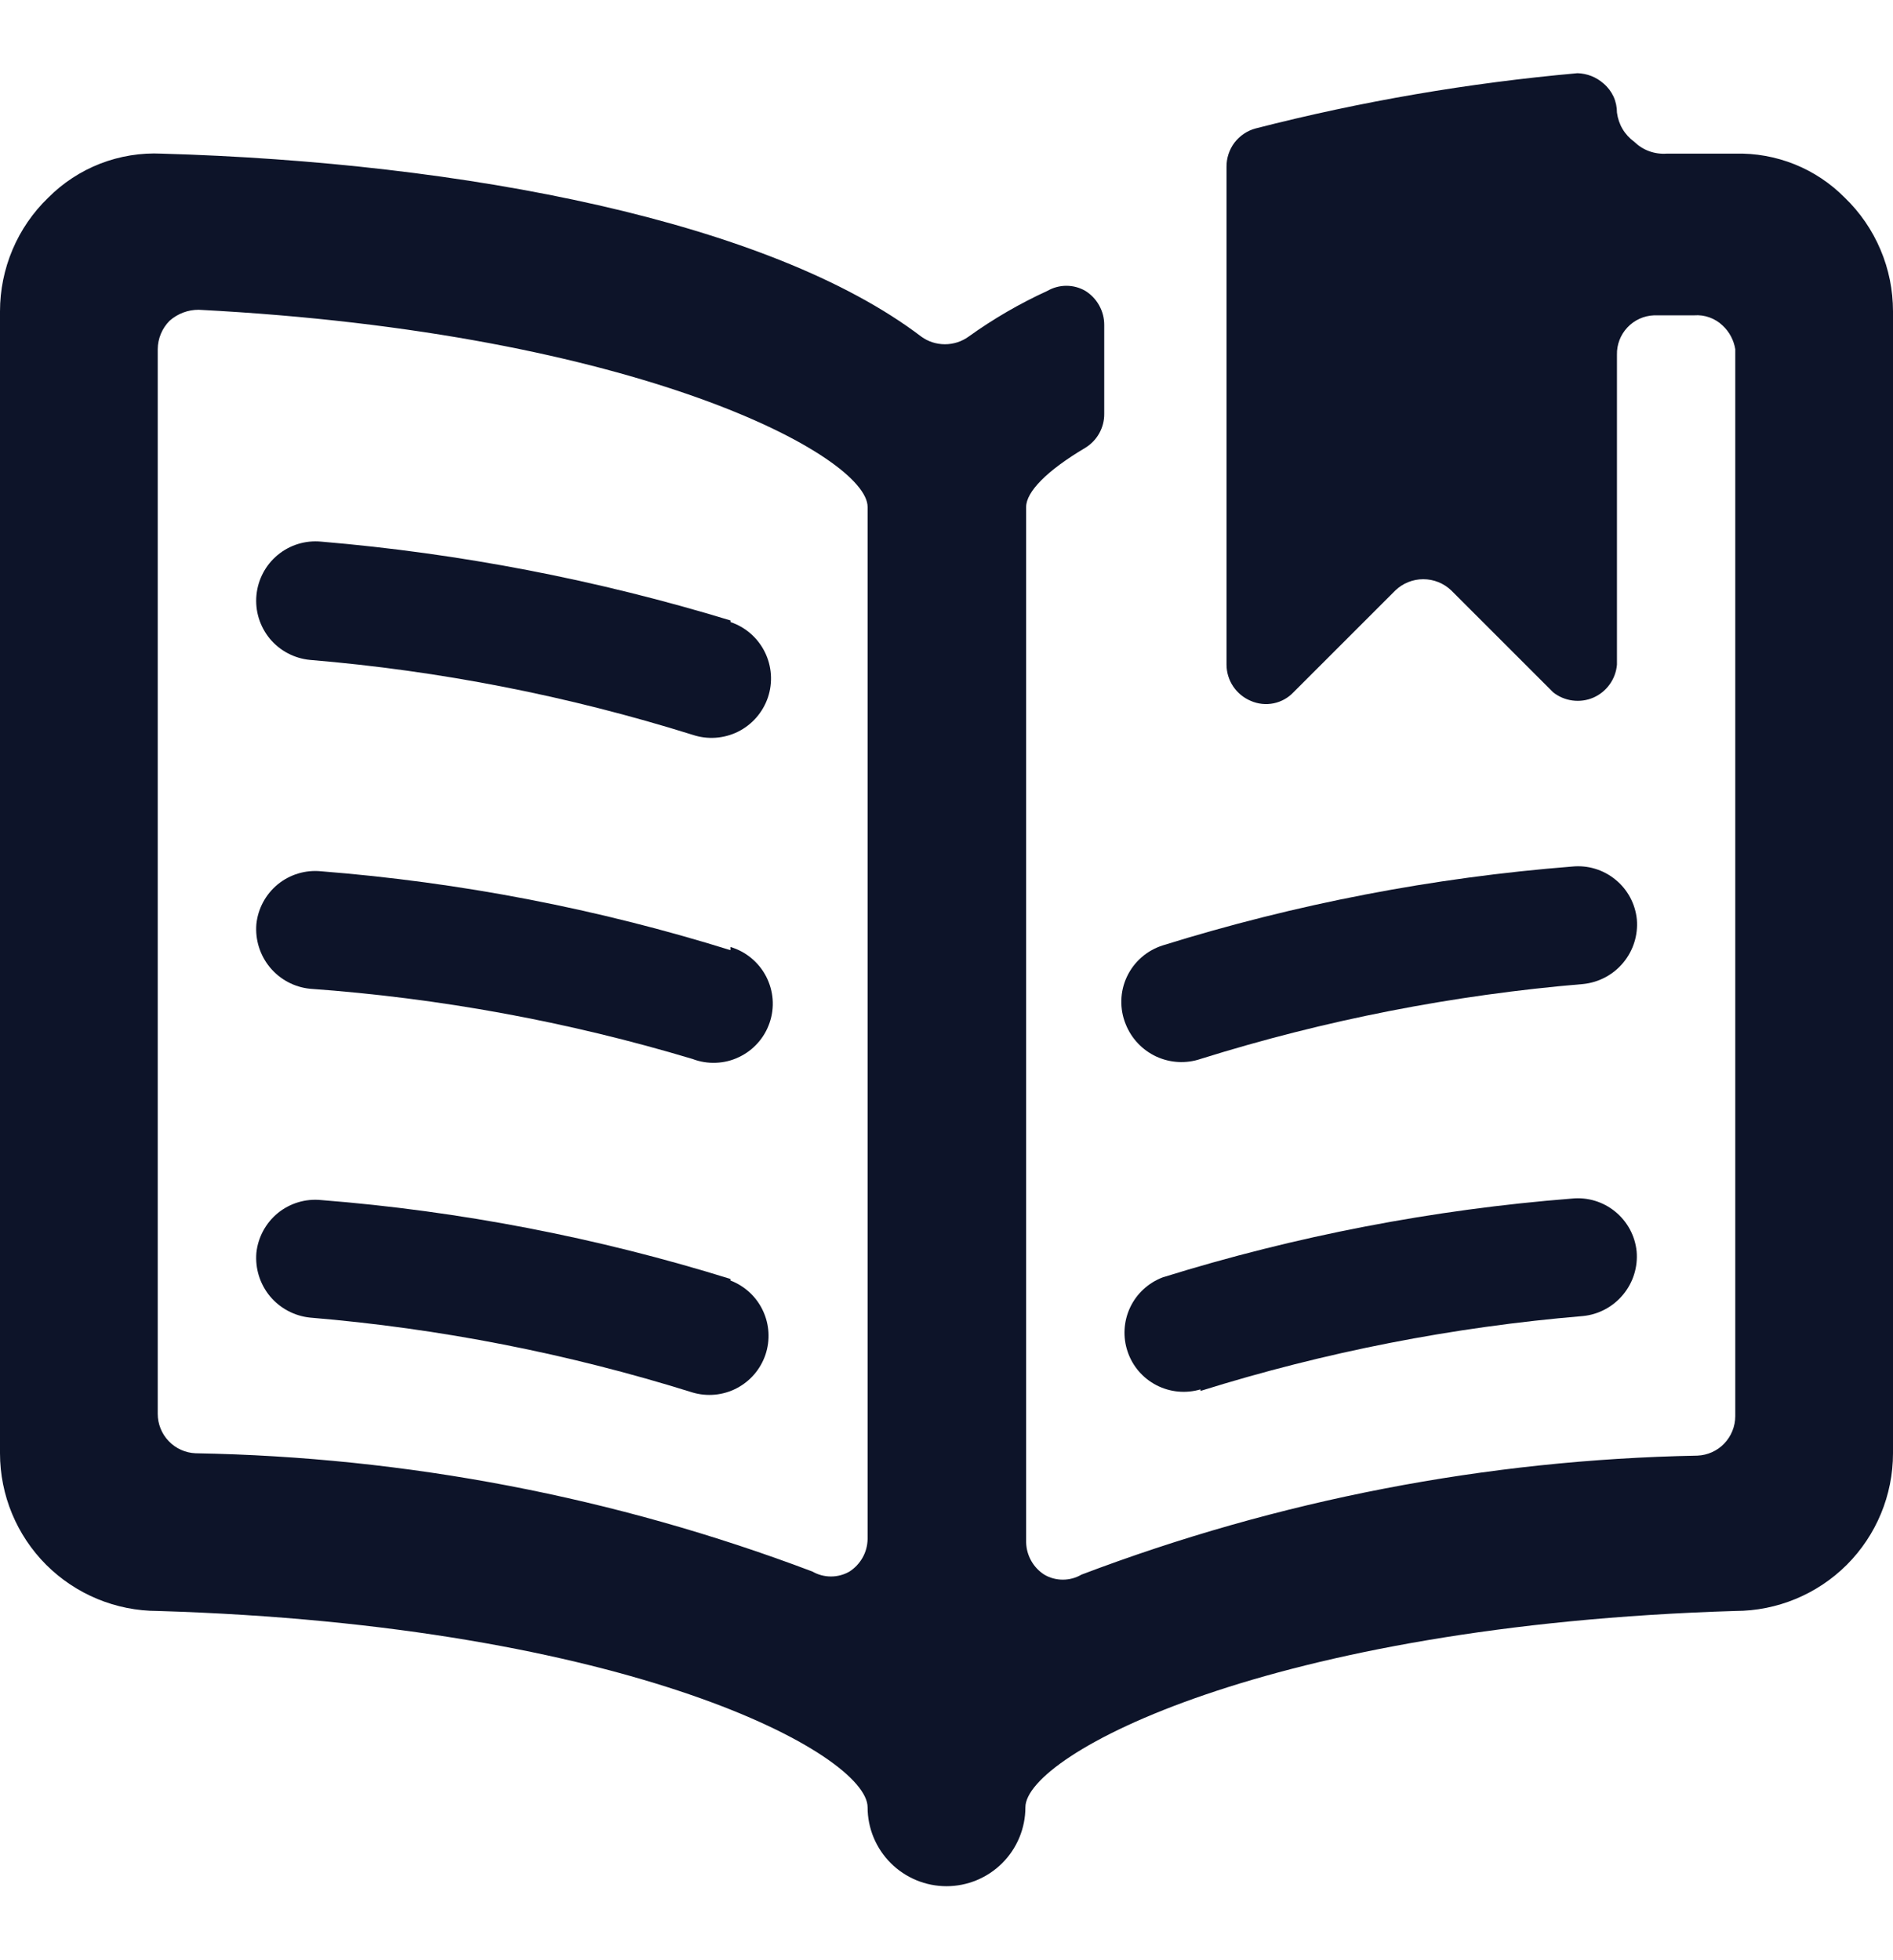
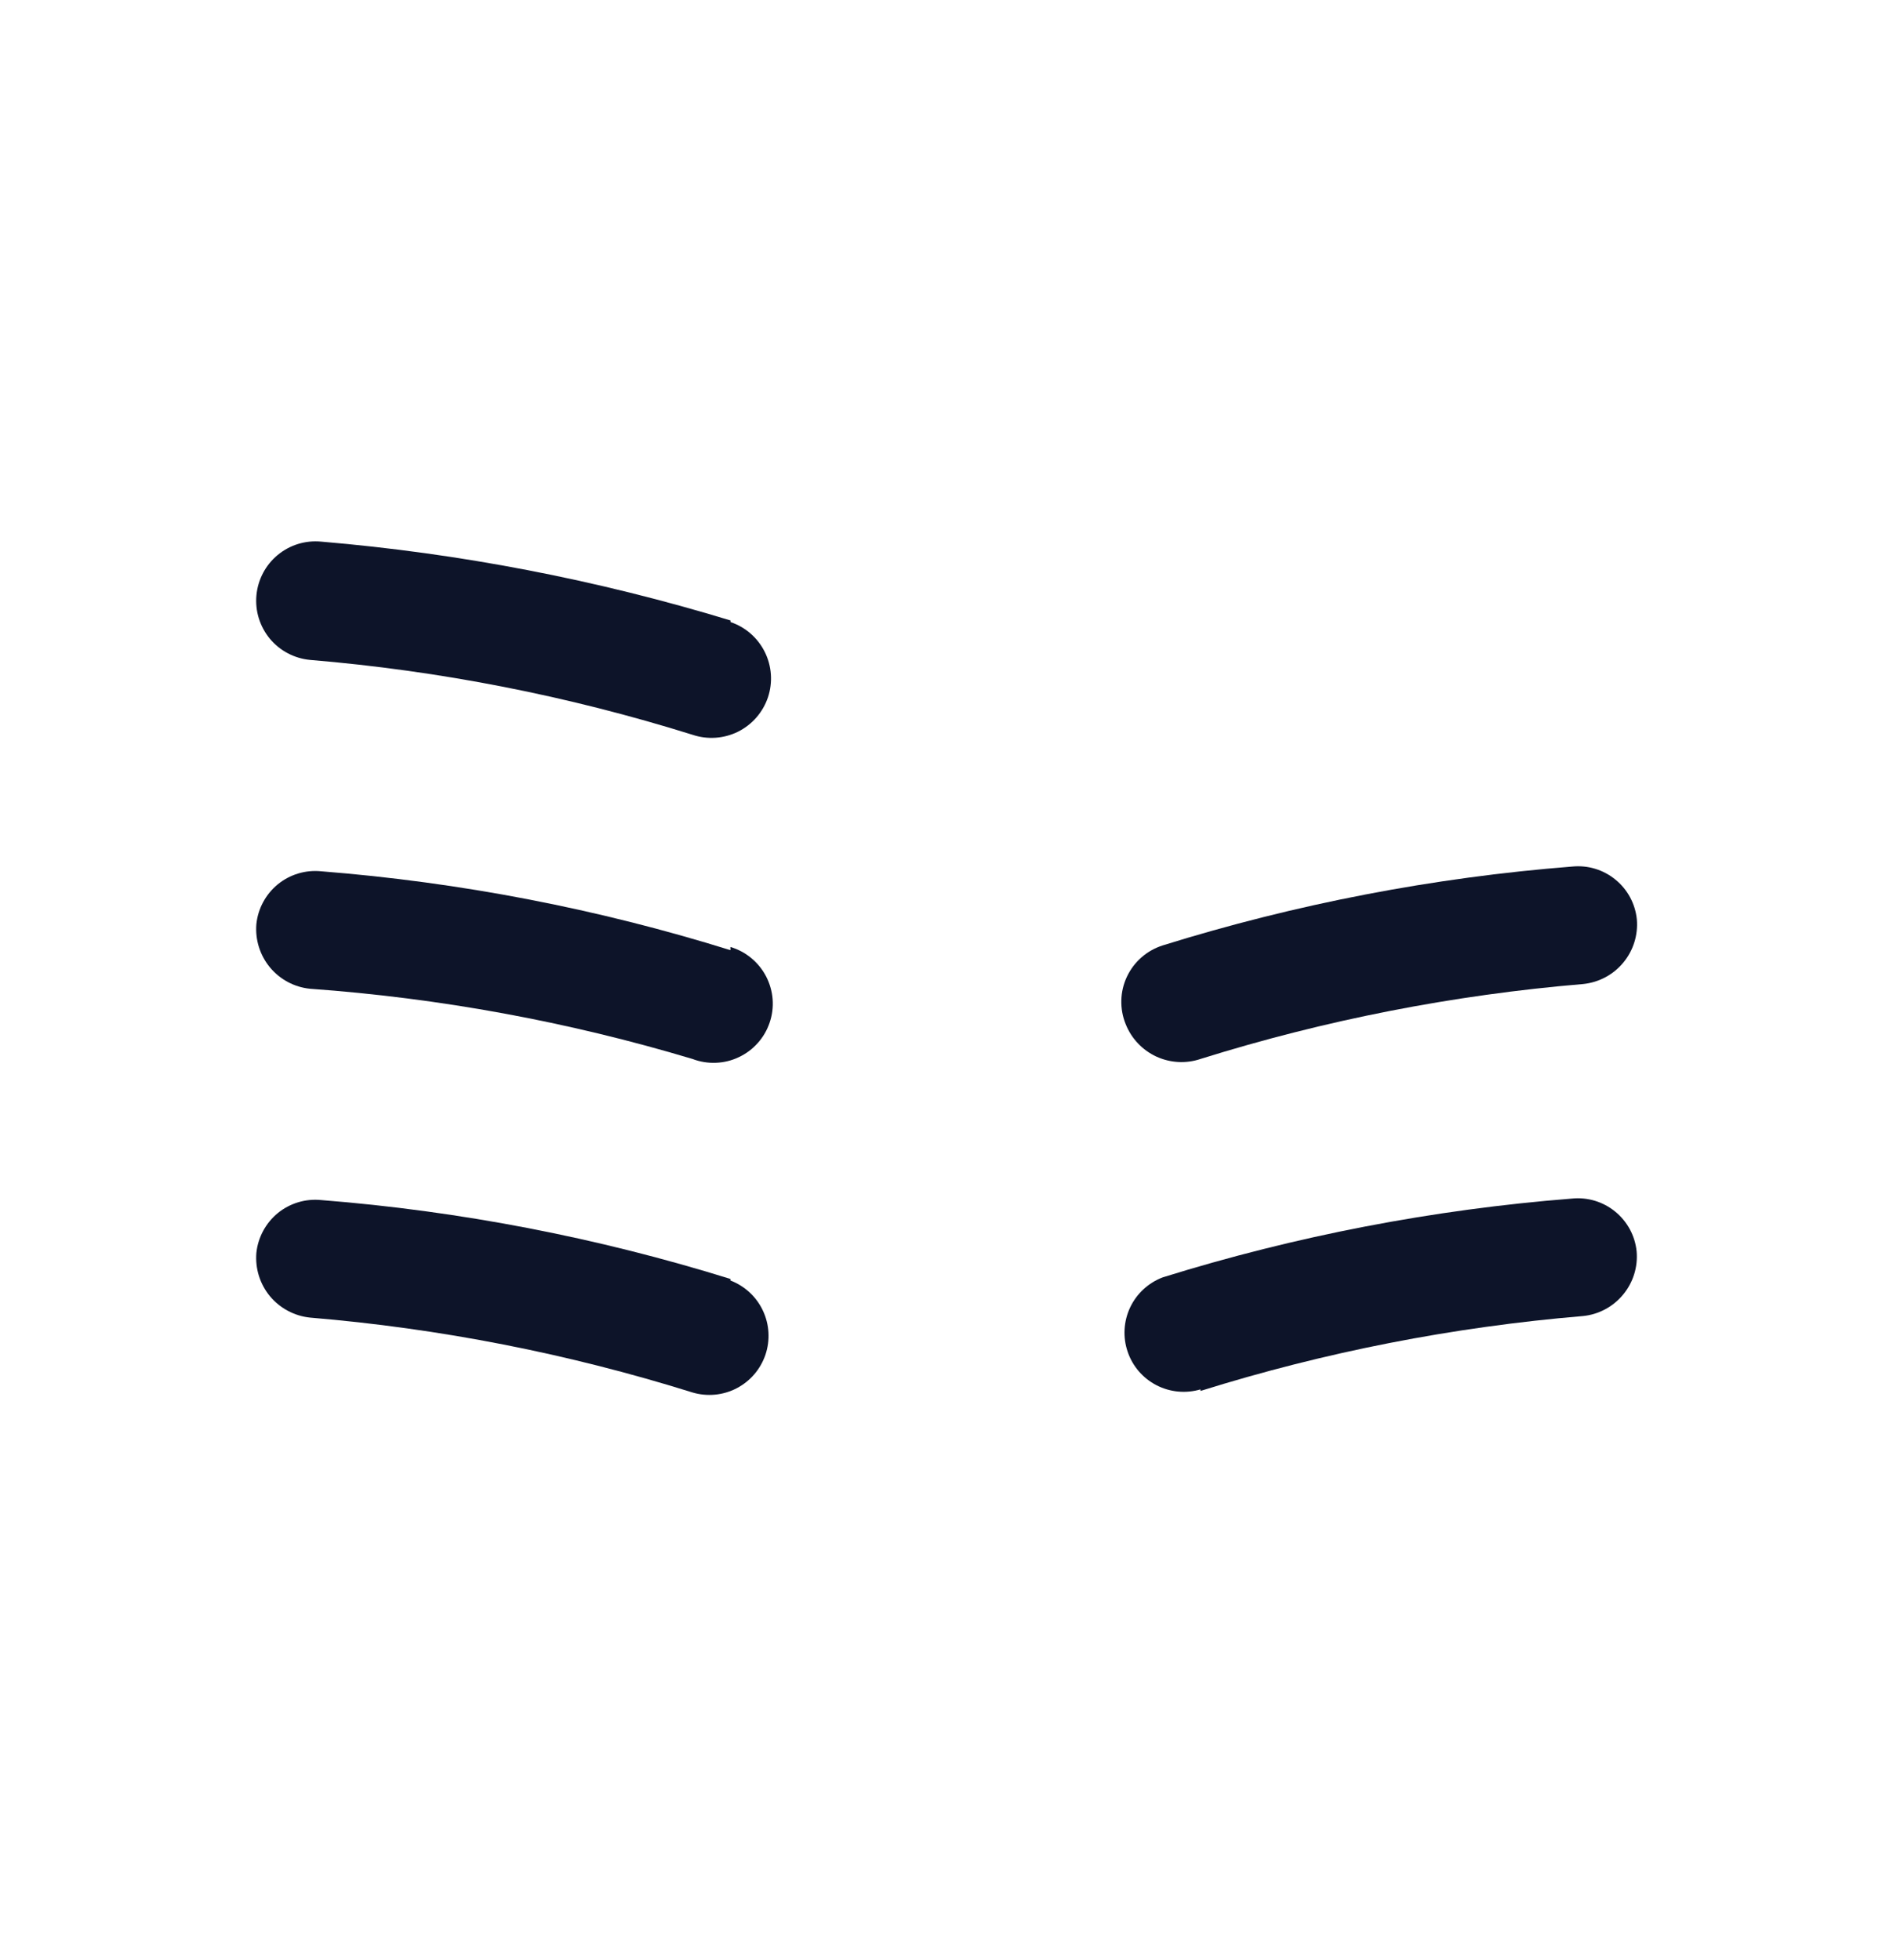
<svg xmlns="http://www.w3.org/2000/svg" width="28" height="29" viewBox="0 0 28 29" fill="none">
  <g clip-path="url(#clip0_399_533)">
-     <path d="M28 4.606C28 4.293 27.938 3.983 27.815 3.694C27.693 3.405 27.514 3.144 27.288 2.926C27.077 2.712 26.824 2.543 26.545 2.431C26.266 2.319 25.967 2.265 25.667 2.273H24.652C24.564 2.279 24.476 2.267 24.394 2.237C24.311 2.207 24.236 2.159 24.173 2.098C24.103 2.047 24.044 1.983 24 1.909C23.956 1.835 23.928 1.752 23.917 1.666C23.917 1.584 23.9 1.503 23.866 1.428C23.831 1.354 23.781 1.288 23.718 1.235C23.612 1.141 23.476 1.087 23.333 1.083C21.727 1.226 20.135 1.499 18.573 1.9C18.448 1.933 18.338 2.008 18.259 2.111C18.181 2.215 18.14 2.342 18.142 2.471V9.833C18.142 9.948 18.177 10.061 18.241 10.156C18.306 10.252 18.397 10.326 18.503 10.37C18.609 10.416 18.726 10.428 18.839 10.405C18.951 10.382 19.054 10.325 19.133 10.241L20.638 8.736C20.749 8.629 20.898 8.569 21.052 8.569C21.207 8.569 21.356 8.629 21.467 8.736L22.972 10.241C23.054 10.307 23.153 10.349 23.258 10.363C23.363 10.377 23.47 10.363 23.567 10.321C23.664 10.279 23.748 10.211 23.809 10.125C23.871 10.039 23.908 9.938 23.917 9.833V5.248C23.913 5.098 23.969 4.953 24.072 4.844C24.174 4.735 24.315 4.671 24.465 4.665H25.06C25.137 4.659 25.214 4.67 25.286 4.696C25.358 4.722 25.425 4.763 25.48 4.816C25.58 4.909 25.645 5.032 25.667 5.166V20.951C25.667 21.102 25.608 21.247 25.504 21.356C25.4 21.465 25.257 21.529 25.107 21.535C21.991 21.594 18.909 22.19 15.995 23.296C15.912 23.345 15.817 23.37 15.721 23.37C15.625 23.37 15.53 23.345 15.447 23.296C15.366 23.245 15.3 23.174 15.253 23.091C15.206 23.007 15.18 22.914 15.178 22.818V7.5C15.178 7.278 15.482 6.963 16.053 6.625C16.139 6.572 16.21 6.499 16.259 6.411C16.308 6.323 16.334 6.224 16.333 6.123V4.805C16.333 4.704 16.307 4.606 16.258 4.518C16.209 4.43 16.139 4.356 16.053 4.303C15.968 4.254 15.872 4.228 15.773 4.228C15.675 4.228 15.579 4.254 15.493 4.303C15.084 4.49 14.693 4.717 14.327 4.98C14.225 5.054 14.102 5.093 13.977 5.093C13.851 5.093 13.728 5.054 13.627 4.98C11.387 3.276 6.872 2.401 2.392 2.273C2.082 2.258 1.772 2.309 1.482 2.421C1.193 2.534 0.93 2.706 0.712 2.926C0.486 3.144 0.307 3.405 0.185 3.694C0.063 3.983 -0 4.293 1.14308e-06 4.606V21.5C1.14308e-06 22.119 0.246 22.712 0.683 23.15C1.121 23.587 1.714 23.833 2.333 23.833C9.333 24.043 12.833 25.956 12.833 26.738C12.833 27.047 12.956 27.344 13.175 27.563C13.394 27.782 13.691 27.905 14 27.905C14.309 27.905 14.606 27.782 14.825 27.563C15.044 27.344 15.167 27.047 15.167 26.738C15.167 25.956 18.76 24.043 25.667 23.833C26.285 23.833 26.879 23.587 27.317 23.15C27.754 22.712 28 22.119 28 21.5V4.606ZM2.893 21.5C2.743 21.494 2.6 21.43 2.496 21.321C2.391 21.212 2.333 21.067 2.333 20.916V5.166C2.334 5.009 2.397 4.858 2.508 4.746C2.627 4.64 2.781 4.582 2.94 4.583C9.462 4.921 12.833 6.753 12.833 7.5V22.771C12.831 22.867 12.806 22.961 12.759 23.044C12.712 23.127 12.646 23.198 12.565 23.25C12.482 23.298 12.387 23.323 12.291 23.323C12.195 23.323 12.1 23.298 12.017 23.25C9.099 22.146 6.012 21.555 2.893 21.5Z" fill="#0D1429" />
    <path d="M10.805 9.179C8.833 8.578 6.803 8.186 4.75 8.013C4.517 7.991 4.286 8.062 4.107 8.211C3.927 8.36 3.815 8.574 3.793 8.806C3.771 9.038 3.843 9.269 3.991 9.449C4.14 9.628 4.354 9.741 4.586 9.763C6.507 9.923 8.405 10.295 10.245 10.871C10.466 10.945 10.707 10.928 10.916 10.825C11.125 10.721 11.284 10.538 11.359 10.317C11.433 10.095 11.416 9.854 11.312 9.645C11.208 9.436 11.026 9.277 10.805 9.203V9.179Z" fill="#0D1429" />
    <path d="M10.804 14.057C8.835 13.443 6.804 13.052 4.749 12.89C4.518 12.867 4.288 12.937 4.109 13.083C3.93 13.23 3.816 13.441 3.792 13.672C3.773 13.903 3.845 14.133 3.993 14.312C4.142 14.491 4.354 14.605 4.586 14.628C6.504 14.766 8.402 15.114 10.244 15.667C10.354 15.709 10.471 15.728 10.589 15.723C10.706 15.719 10.822 15.691 10.928 15.64C11.035 15.59 11.13 15.519 11.208 15.431C11.287 15.343 11.346 15.241 11.384 15.129C11.422 15.018 11.437 14.9 11.428 14.782C11.419 14.665 11.386 14.551 11.332 14.446C11.278 14.342 11.203 14.249 11.112 14.174C11.022 14.099 10.917 14.043 10.804 14.01V14.057Z" fill="#0D1429" />
    <path d="M10.804 18.921C8.835 18.308 6.804 17.916 4.749 17.754C4.518 17.731 4.288 17.801 4.109 17.947C3.93 18.094 3.816 18.306 3.792 18.536C3.773 18.768 3.845 18.998 3.993 19.177C4.142 19.355 4.354 19.469 4.586 19.493C6.507 19.653 8.404 20.025 10.244 20.601C10.461 20.665 10.694 20.643 10.895 20.539C11.096 20.435 11.249 20.257 11.322 20.042C11.394 19.828 11.381 19.594 11.284 19.389C11.188 19.184 11.015 19.025 10.804 18.944V18.921Z" fill="#0D1429" />
    <path d="M17.759 15.666C19.599 15.09 21.497 14.719 23.418 14.558C23.649 14.534 23.862 14.421 24.01 14.242C24.159 14.063 24.231 13.833 24.211 13.601C24.188 13.371 24.074 13.159 23.894 13.013C23.715 12.866 23.485 12.797 23.255 12.82C21.199 12.982 19.168 13.373 17.2 13.986C17.084 14.023 16.977 14.082 16.886 14.162C16.794 14.242 16.721 14.339 16.669 14.449C16.617 14.559 16.589 14.678 16.586 14.799C16.583 14.92 16.605 15.041 16.651 15.153C16.735 15.364 16.897 15.535 17.103 15.631C17.309 15.726 17.544 15.739 17.759 15.666Z" fill="#0D1429" />
    <path d="M17.757 20.578C19.596 20.002 21.494 19.631 23.415 19.47C23.646 19.447 23.859 19.333 24.007 19.154C24.156 18.975 24.228 18.745 24.208 18.514C24.185 18.283 24.071 18.072 23.891 17.925C23.712 17.778 23.482 17.709 23.252 17.732C21.196 17.894 19.165 18.285 17.197 18.898C16.985 18.979 16.813 19.138 16.716 19.343C16.62 19.548 16.606 19.782 16.679 19.996C16.751 20.211 16.904 20.389 17.105 20.493C17.306 20.597 17.54 20.619 17.757 20.555V20.578Z" fill="#0D1429" />
  </g>
  <defs>
    <clipPath id="clip0_399_533">
      <rect width="28" height="28" fill="white" transform="translate(0 0.5)" />
    </clipPath>
  </defs>
</svg>